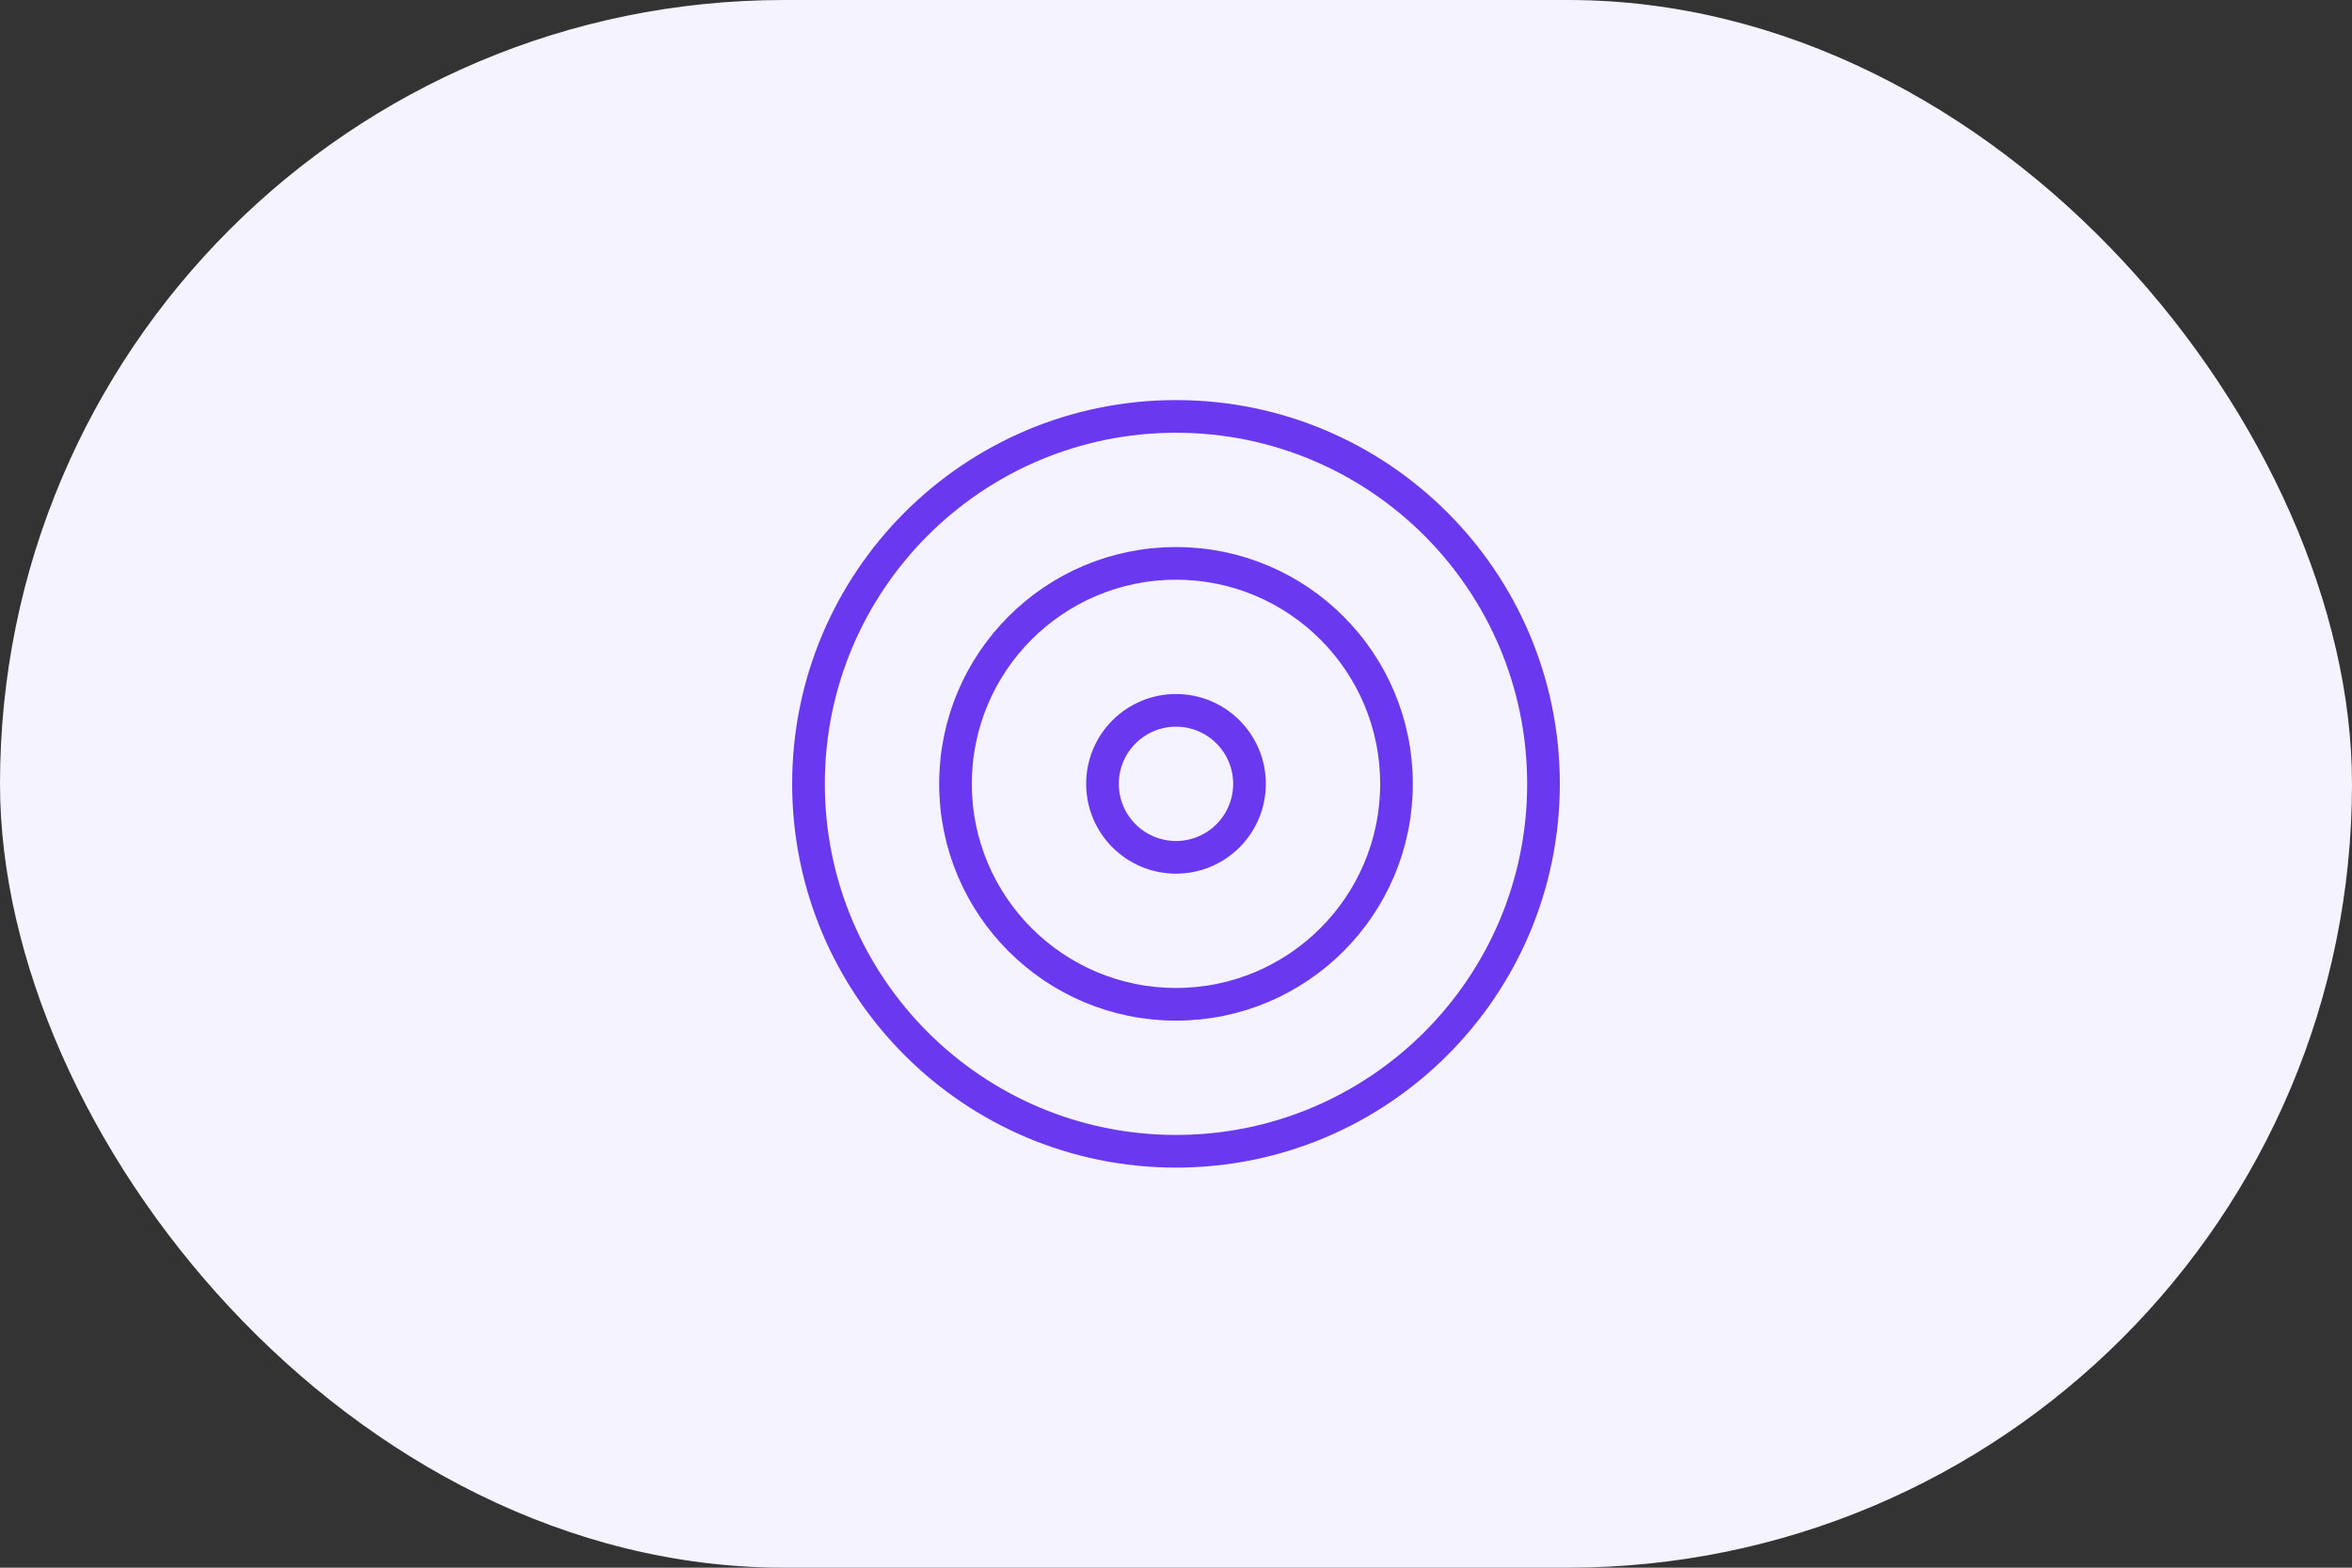
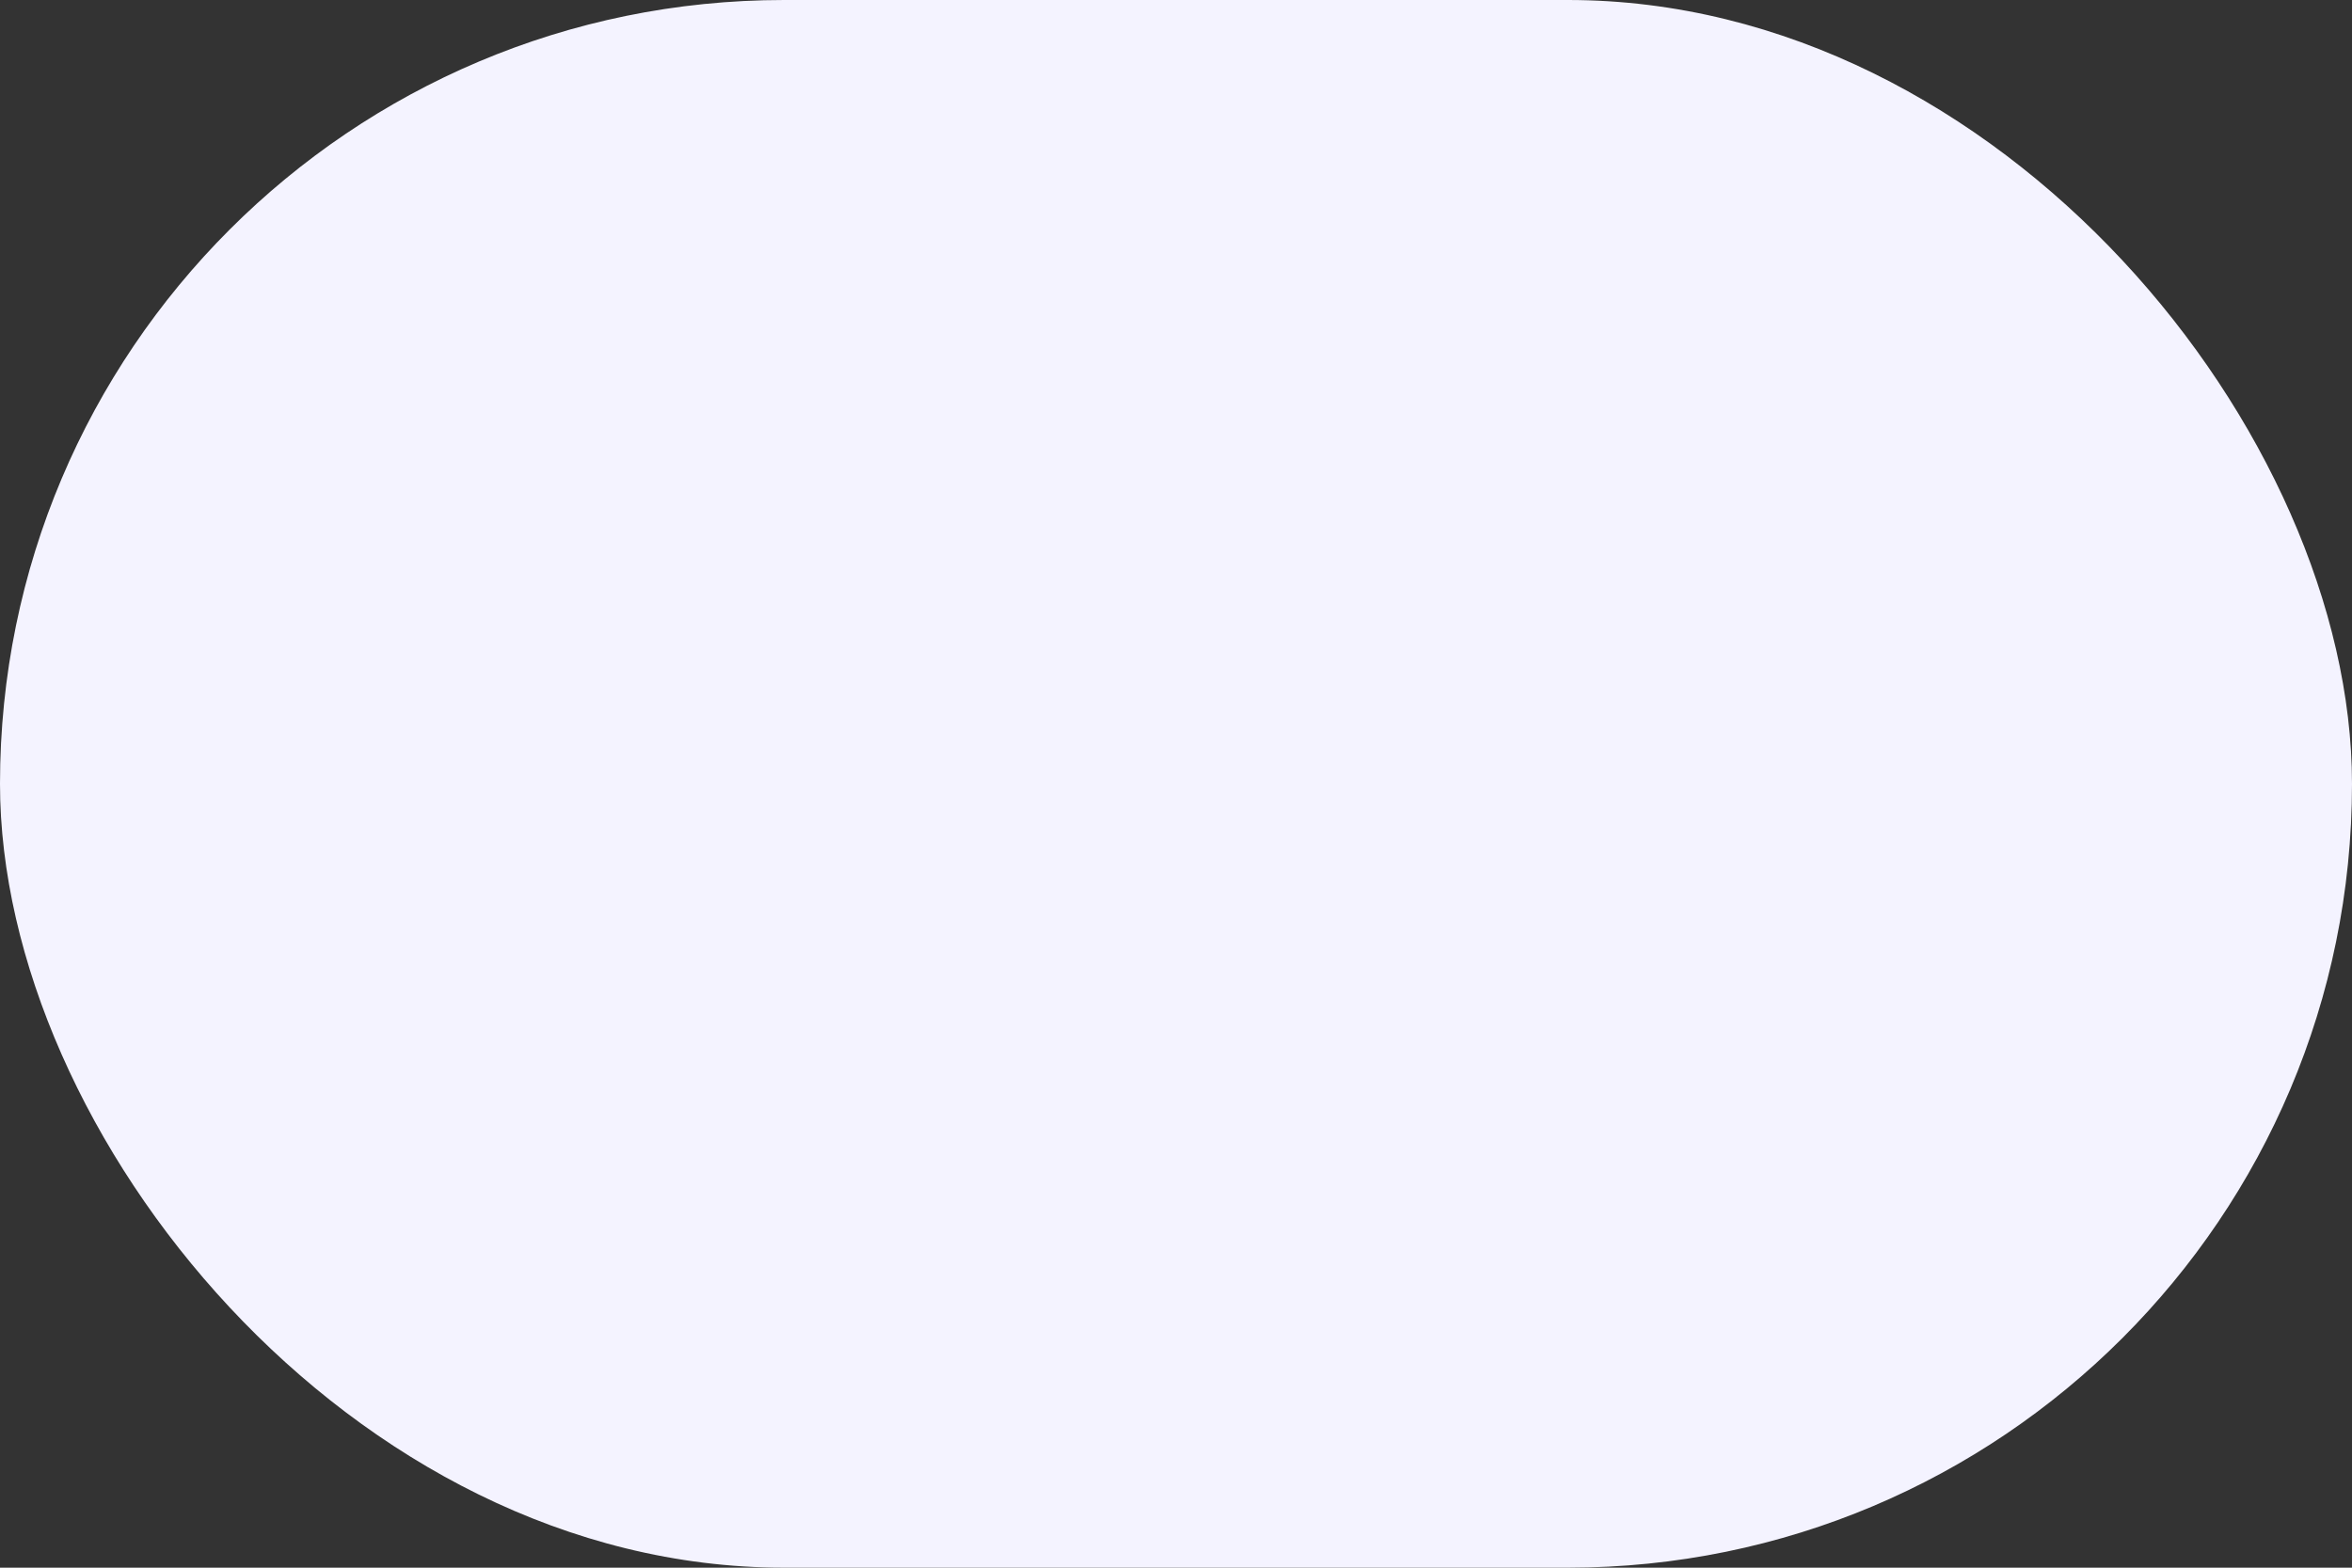
<svg xmlns="http://www.w3.org/2000/svg" width="72" height="48" viewBox="0 0 72 48" fill="none">
  <rect x="0" y="0" width="72" height="48" fill="#333333" stroke="none" />
  <rect width="72" height="48" rx="24" fill="#F4F3FF" />
  <g clip-path="url(#clip0_3992_8269)">
-     <path d="M36 30.75C39.728 30.75 42.75 27.728 42.75 24C42.75 20.272 39.728 17.25 36 17.25C32.272 17.25 29.25 20.272 29.25 24C29.25 27.728 32.272 30.75 36 30.75Z" stroke="#6938EF" stroke-linecap="round" stroke-linejoin="round" />
-     <path d="M36 35.25C42.213 35.25 47.25 30.213 47.25 24C47.25 17.787 42.213 12.75 36 12.75C29.787 12.75 24.75 17.787 24.75 24C24.75 30.213 29.787 35.25 36 35.25Z" stroke="#6938EF" stroke-linecap="round" stroke-linejoin="round" />
-     <path d="M36 26.25C37.243 26.25 38.25 25.243 38.25 24C38.25 22.757 37.243 21.75 36 21.75C34.757 21.75 33.75 22.757 33.75 24C33.75 25.243 34.757 26.25 36 26.25Z" stroke="#6938EF" stroke-linecap="round" stroke-linejoin="round" />
-   </g>
+     </g>
  <defs>
    <clipPath id="clip0_3992_8269">
      <rect width="24" height="24" fill="white" transform="translate(24 12)" />
    </clipPath>
  </defs>
</svg>